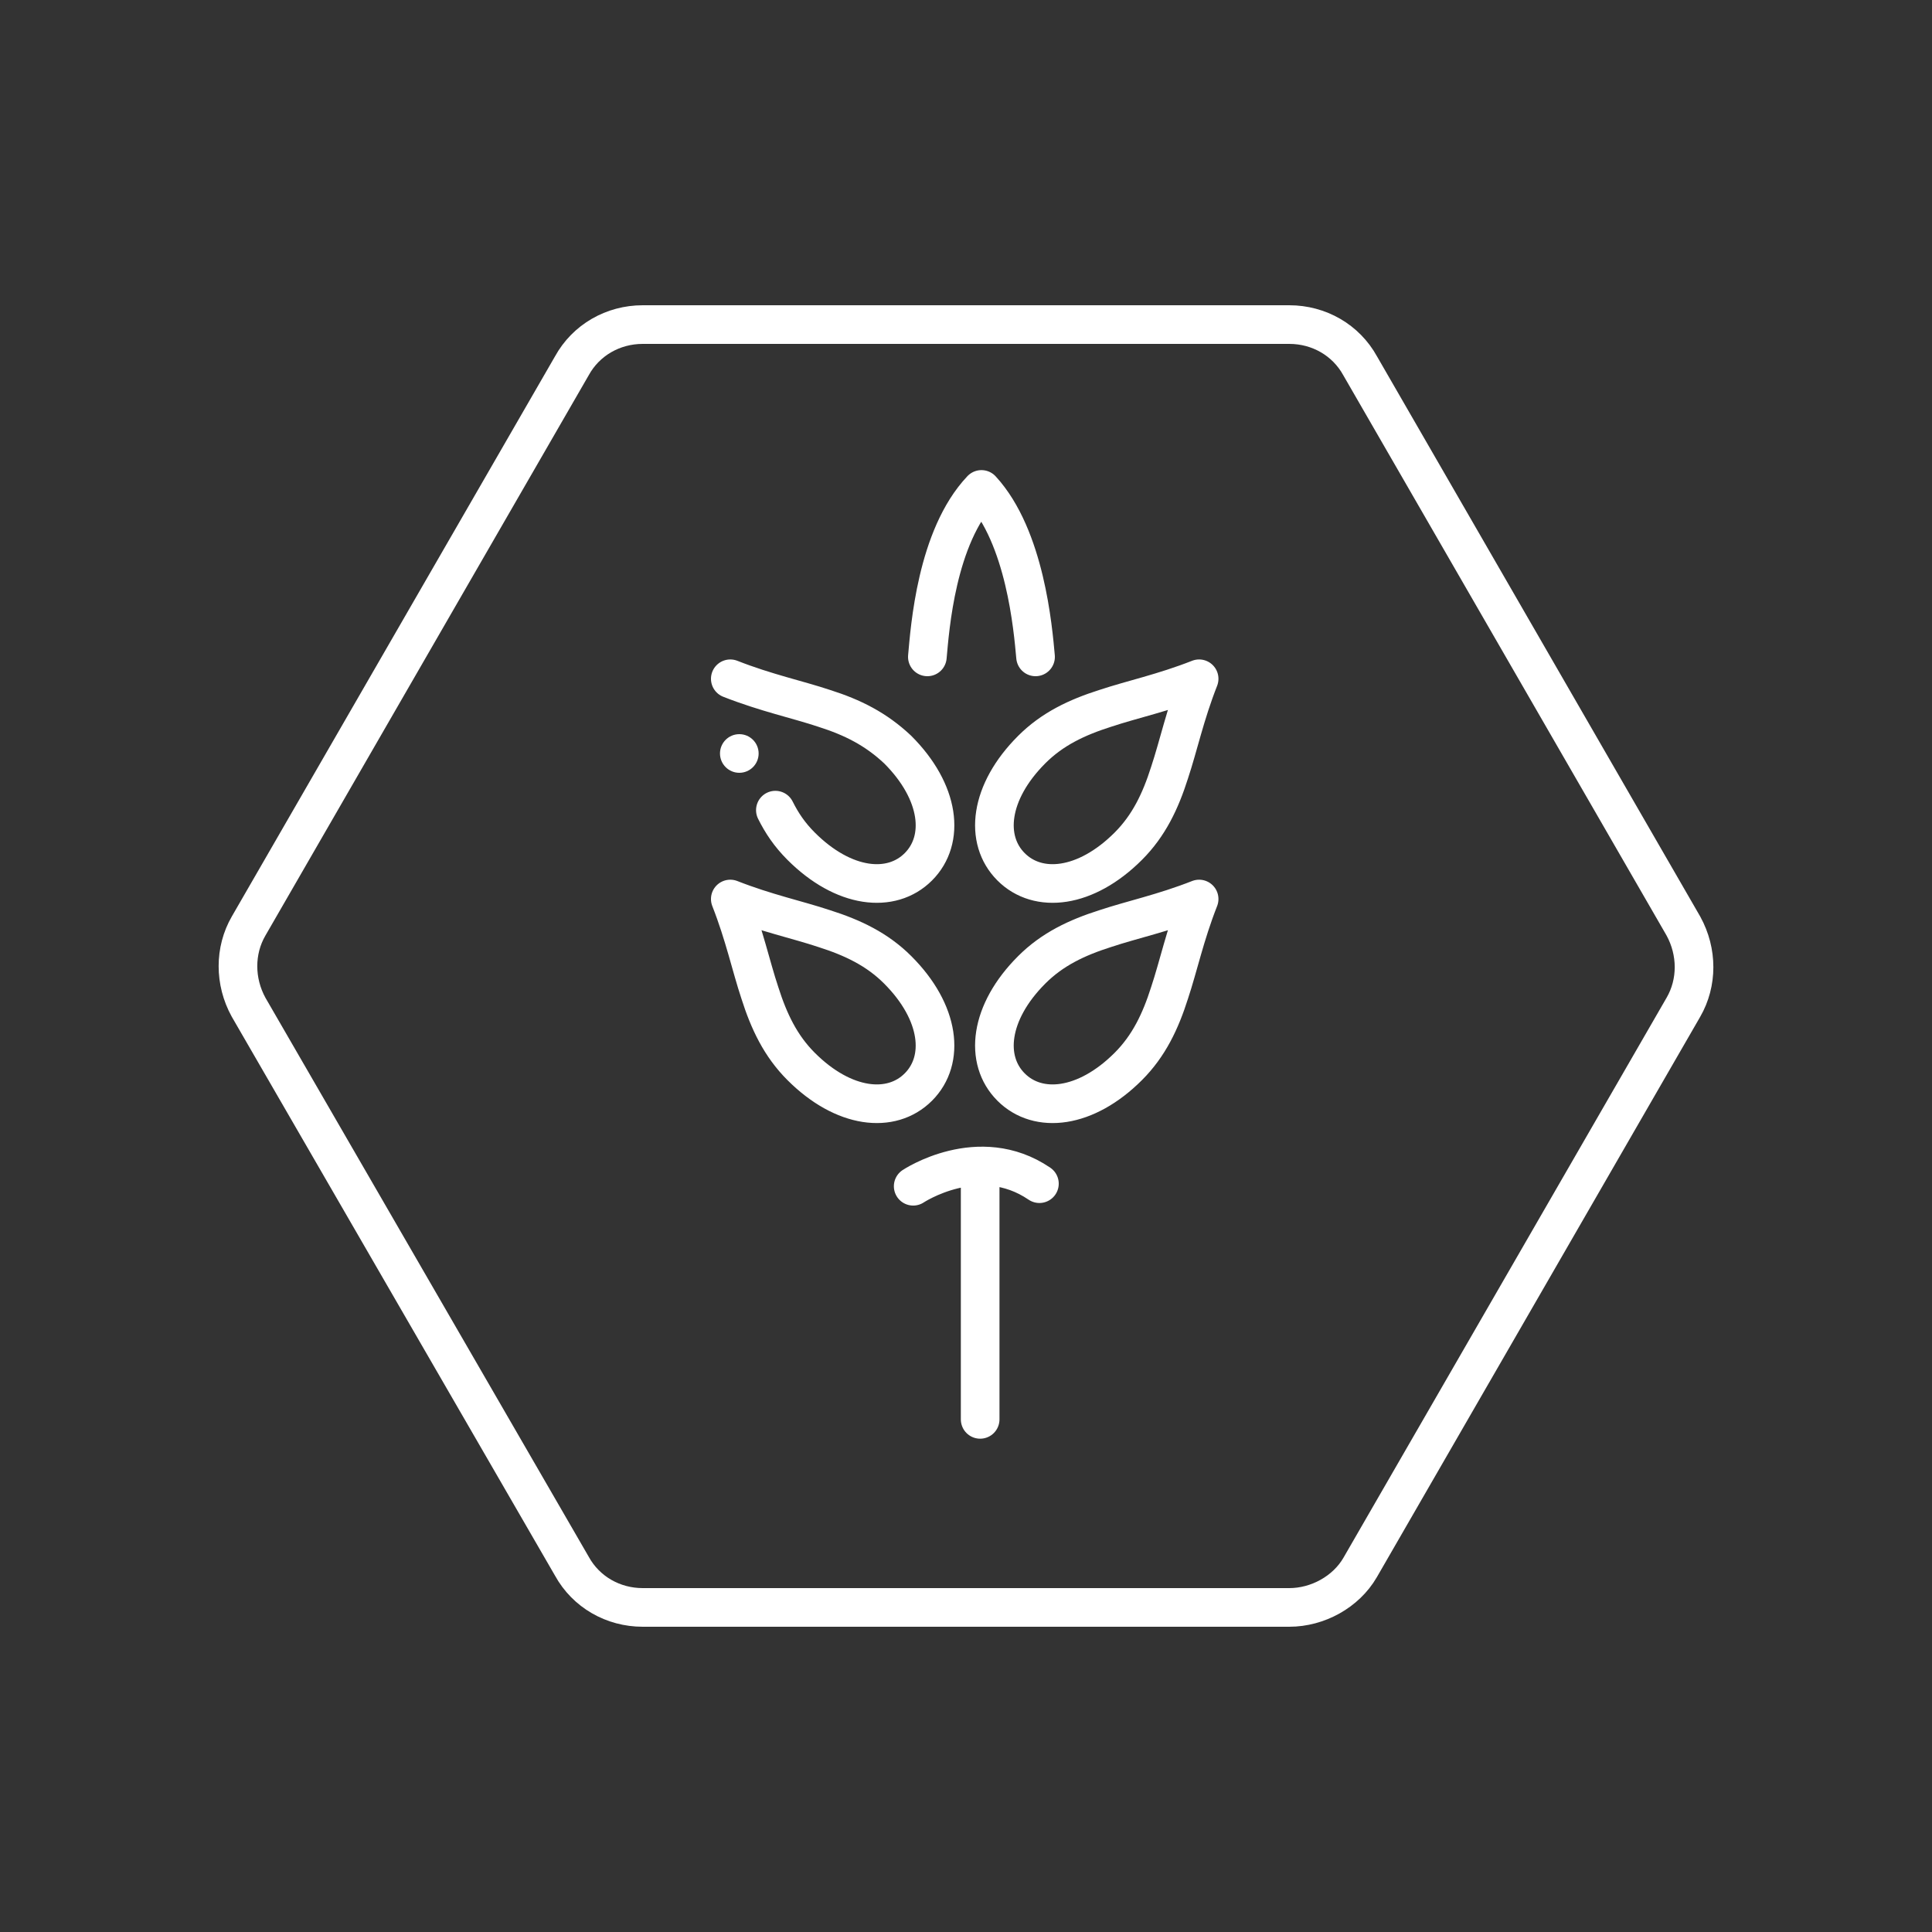
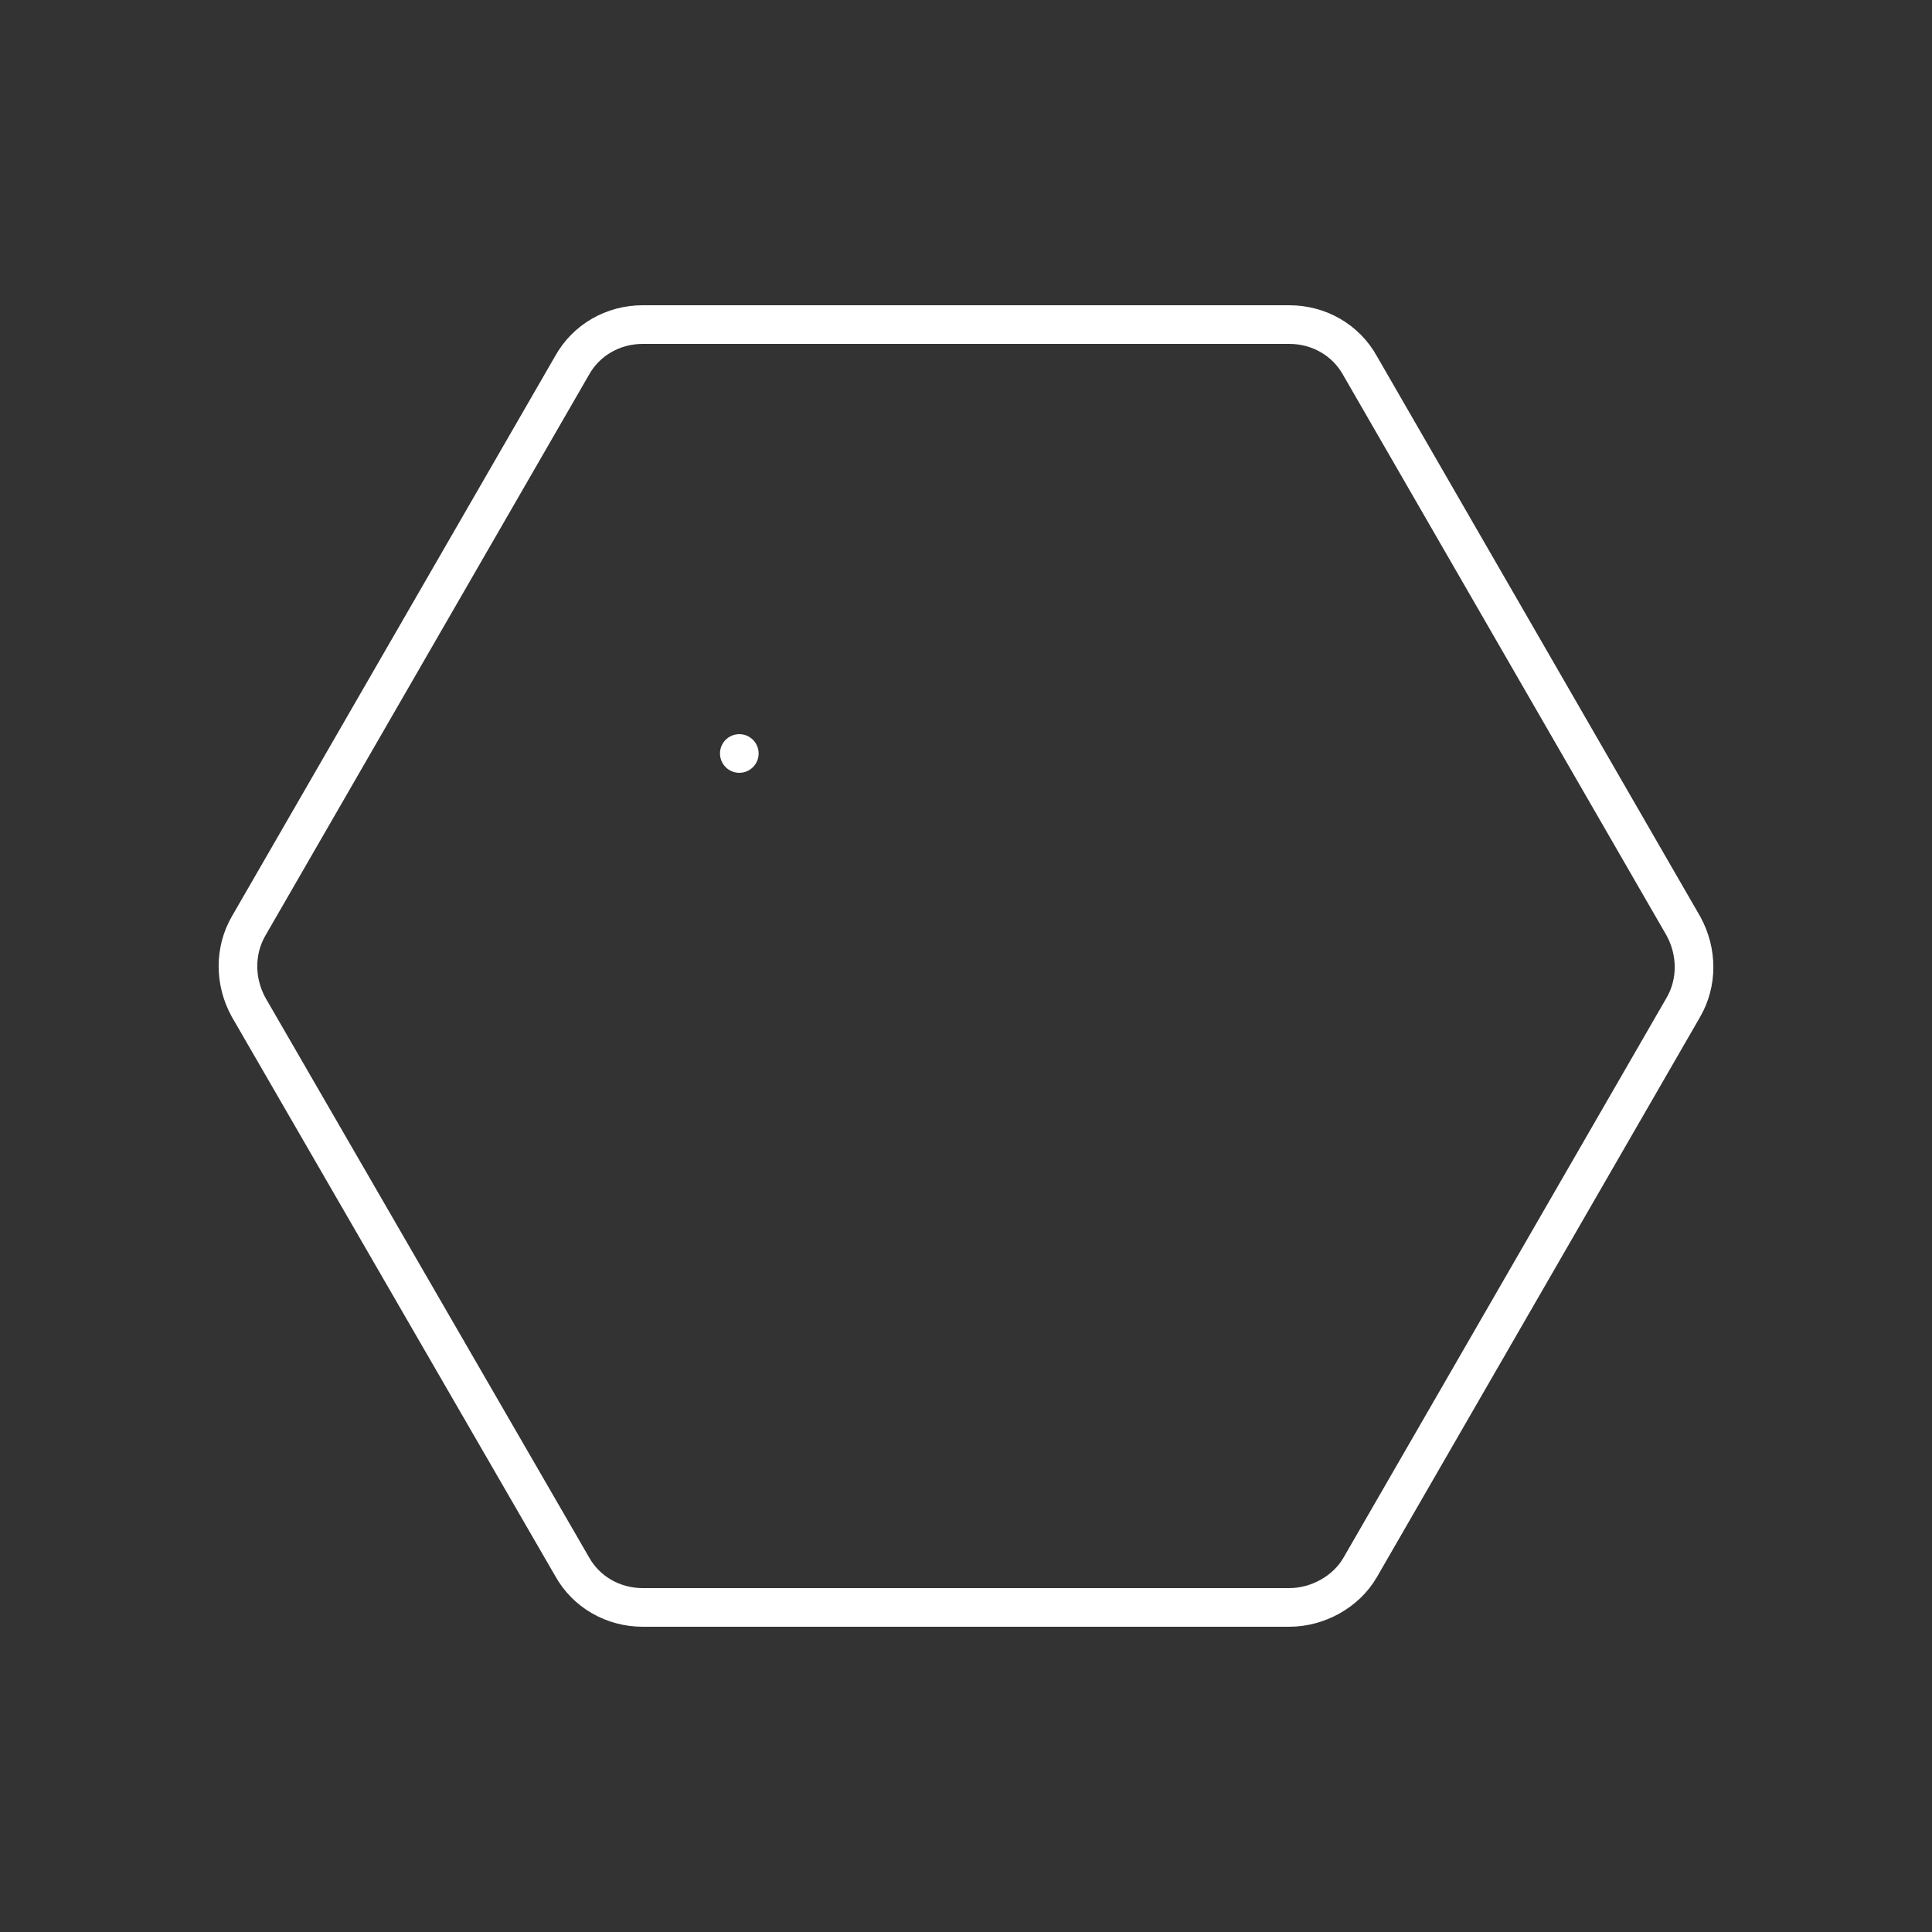
<svg xmlns="http://www.w3.org/2000/svg" viewBox="0 0 150 150">
  <rect x="0" y="0" width="150" height="150" fill="#333333" stroke="none" />
  <path d="M100.1 124.8H49.9c-2.3 0-4.4-1.2-5.5-3.2L19.3 78.2c-1.1-2-1.1-4.4 0-6.3l25.1-43.5c1.1-2 3.2-3.2 5.5-3.2h50.2c2.3 0 4.4 1.2 5.5 3.2l25.1 43.5c1.1 2 1.1 4.4 0 6.3l-25.1 43.5c-1.1 1.9-3.3 3.1-5.5 3.1z" fill="none" stroke="#fff" stroke-width="3" stroke-miterlimit="10" />
-   <path d="M78.5 67.3c-2.1-2.1-1.7-5.8 1.6-9.1 1.6-1.6 3.5-2.5 5.7-3.2 2.1-.7 4.5-1.2 7.3-2.3M78.5 67.3c2.1 2.1 5.8 1.7 9.1-1.6 1.6-1.6 2.5-3.5 3.2-5.7.7-2.1 1.2-4.5 2.3-7.3M78.5 84.4c-2.1-2.1-1.7-5.8 1.6-9.1 1.6-1.6 3.5-2.5 5.7-3.2 2.1-.7 4.5-1.2 7.3-2.3M78.5 84.4c2.1 2.1 5.8 1.7 9.1-1.6 1.6-1.6 2.5-3.5 3.2-5.7.7-2.1 1.2-4.5 2.3-7.3M70.9 92.1s5.1-3.4 9.8-.2m-9.4-24.6c2.1-2.1 1.7-5.8-1.6-9.1-1.7-1.6-3.5-2.5-5.7-3.2-2.1-.7-4.5-1.2-7.3-2.3m14.6 14.6c-2.1 2.1-5.8 1.7-9.1-1.6-.9-.9-1.5-1.8-2-2.8m11.1 21.5c2.1-2.1 1.7-5.8-1.6-9.1-1.6-1.6-3.5-2.5-5.7-3.2-2.1-.7-4.5-1.2-7.3-2.3m14.6 14.6c-2.1 2.1-5.8 1.7-9.1-1.6-1.6-1.6-2.5-3.5-3.2-5.7-.7-2.1-1.2-4.5-2.3-7.3m19.4 21v19.4M80.4 51c-.2-2.2-.8-9.3-4.2-13-3.5 3.7-4 10.8-4.2 13" fill="none" stroke="#fff" stroke-width="3" stroke-linecap="round" stroke-linejoin="round" stroke-miterlimit="10" />
  <circle cx="57.4" cy="58.5" r="1.5" fill="#fff" />
</svg>